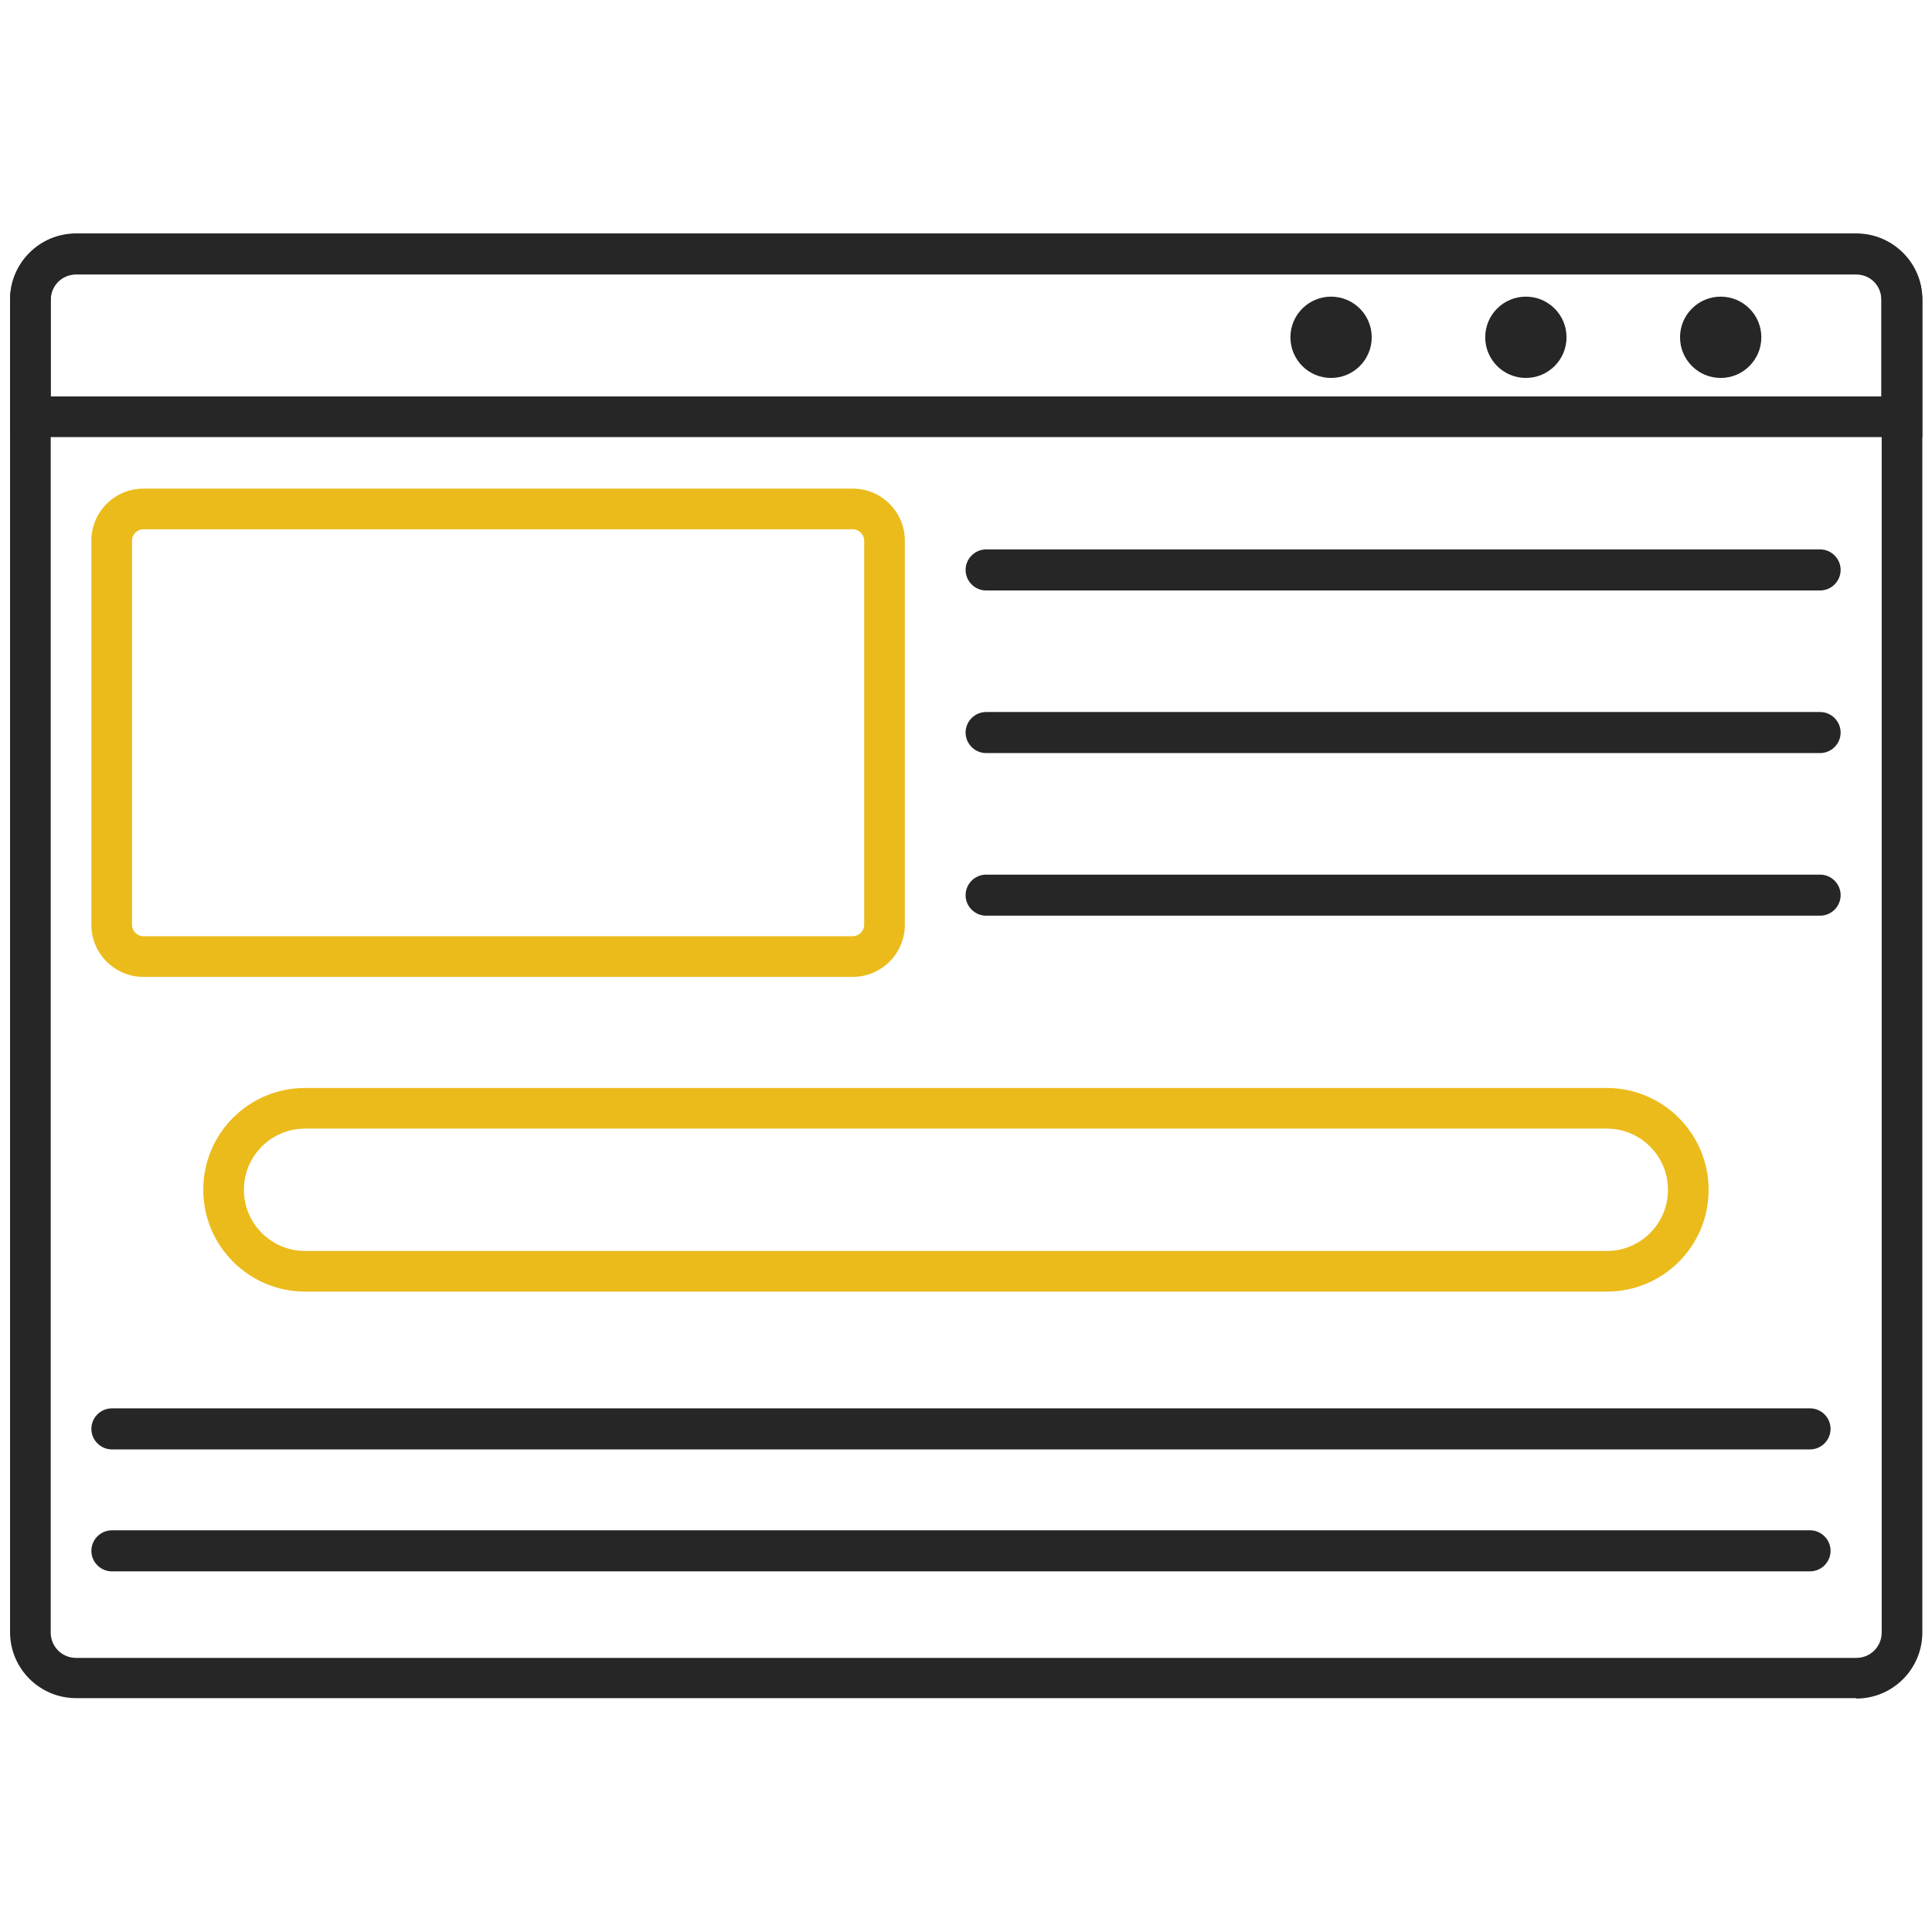
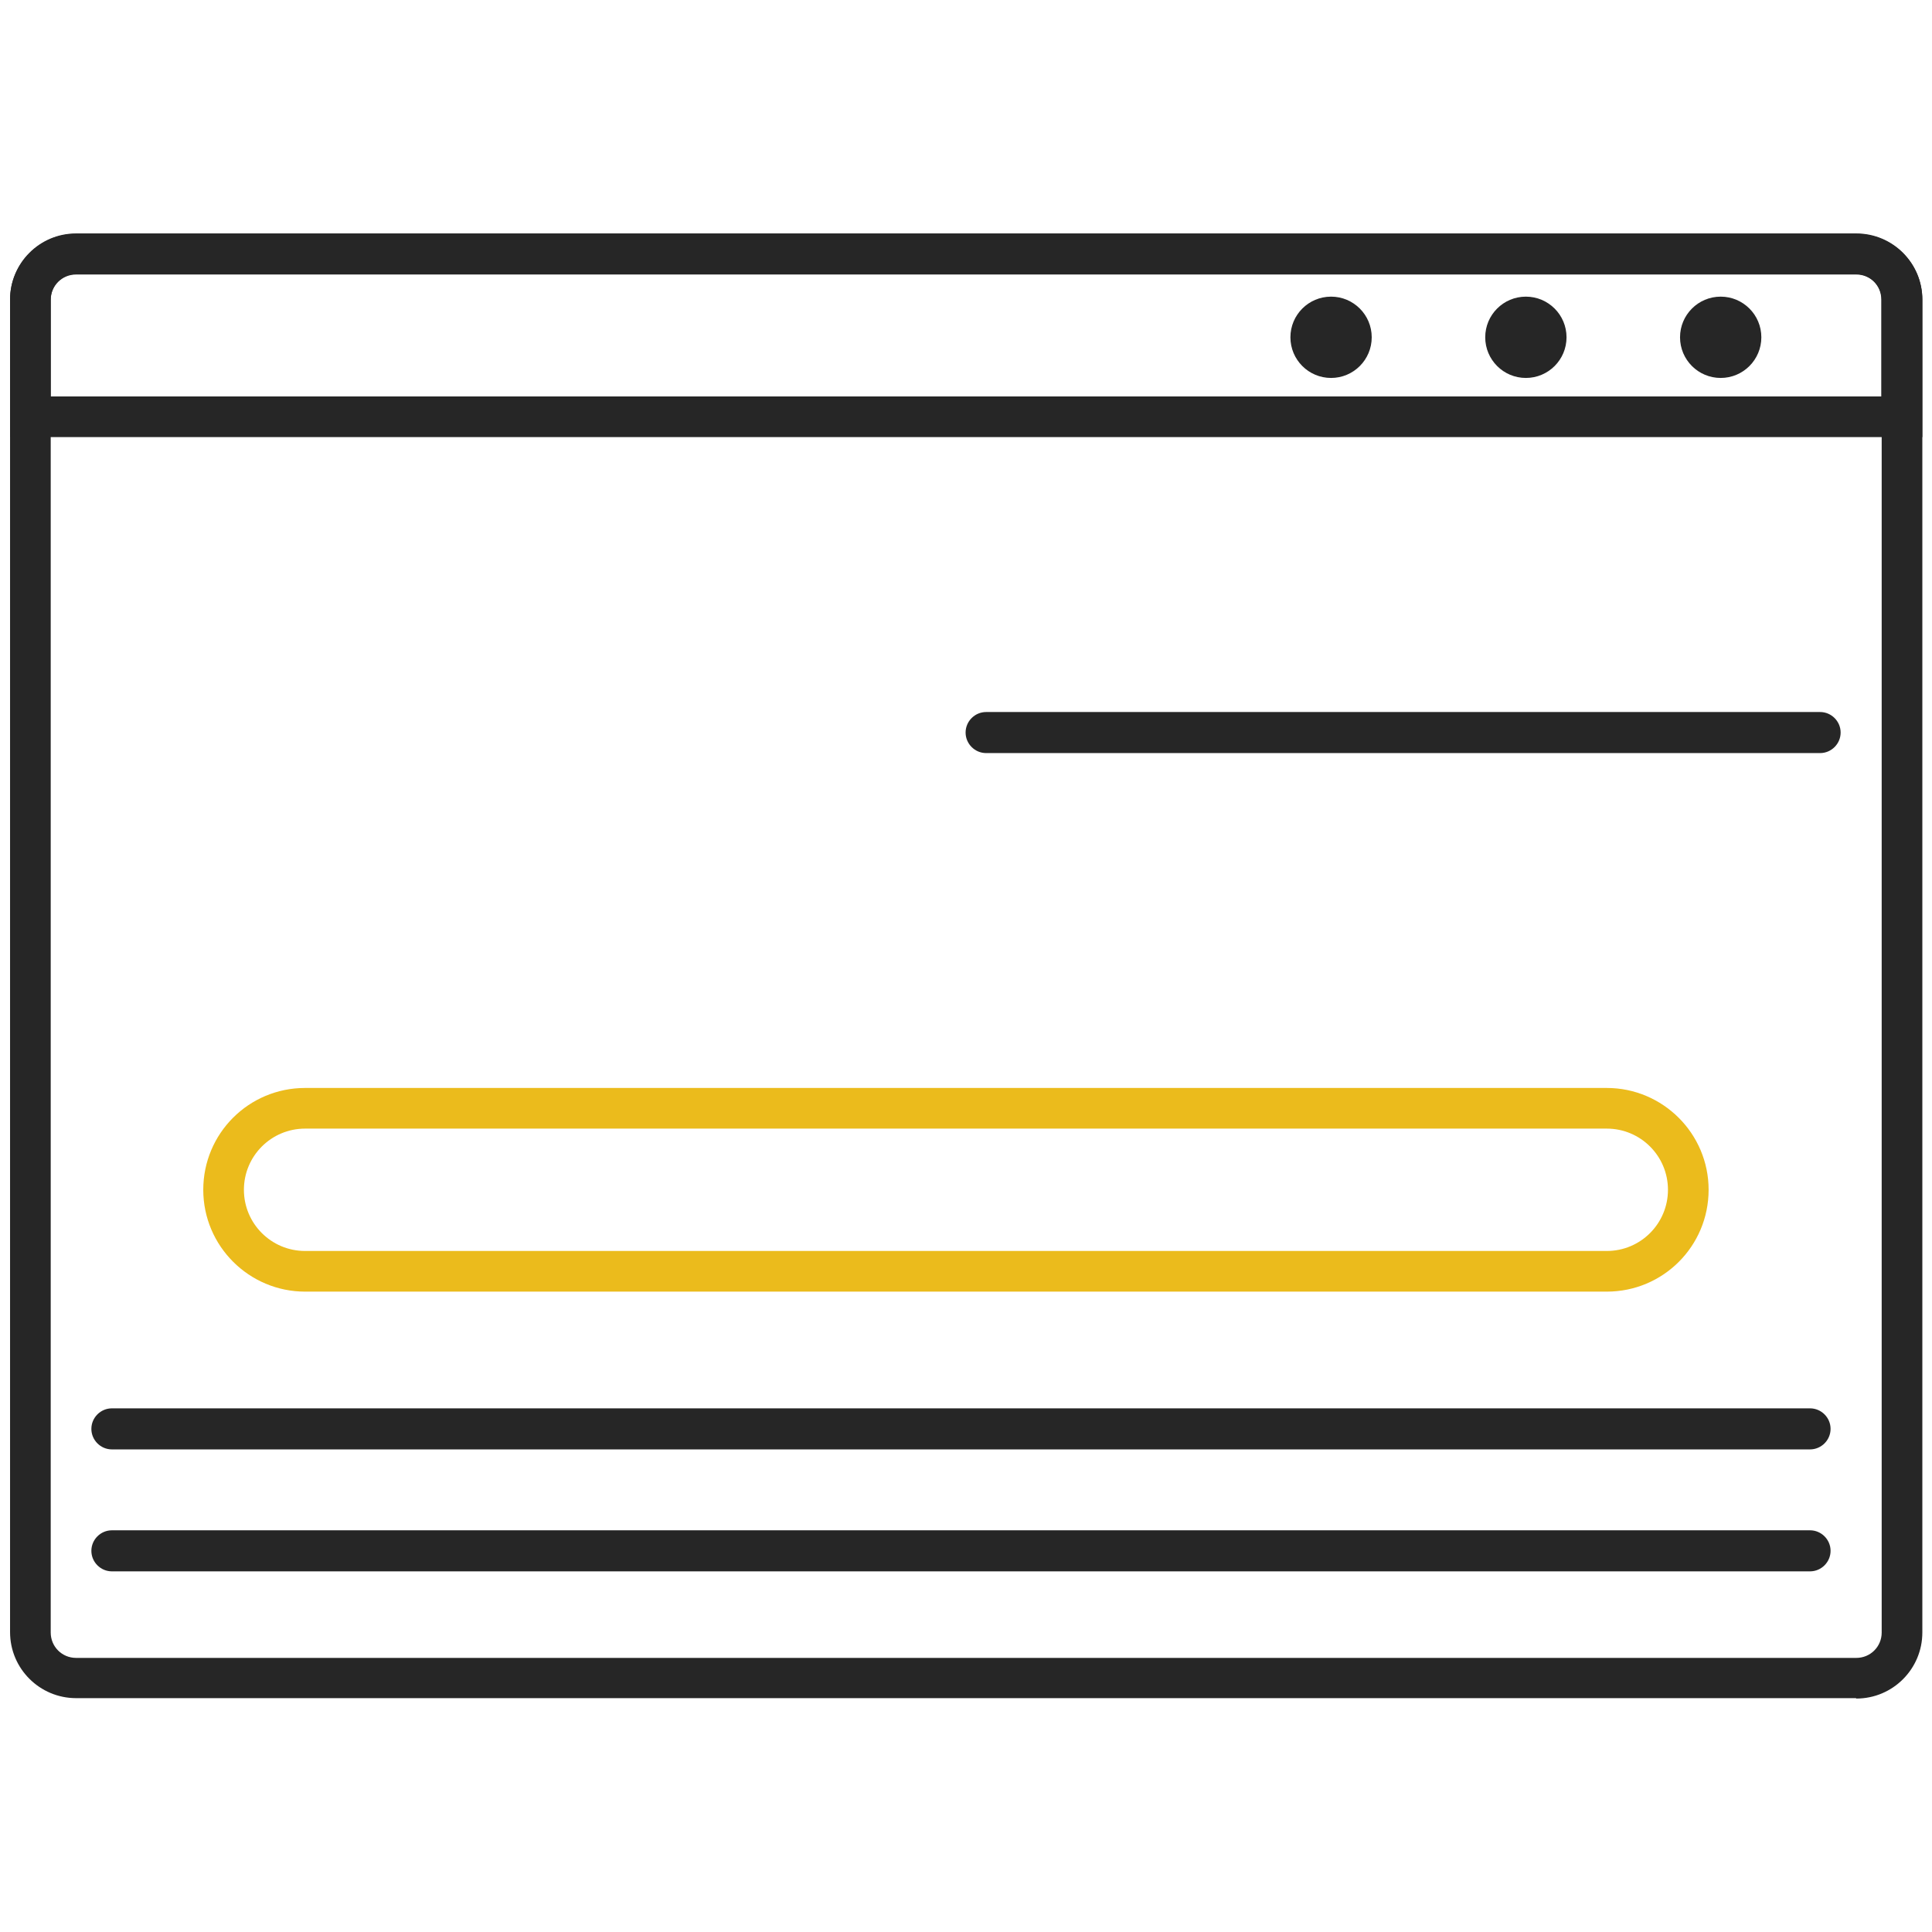
<svg xmlns="http://www.w3.org/2000/svg" id="color_palette" data-name="color palette" viewBox="0 0 48 48">
  <defs>
    <style>
      .cls-1 {
        fill: #262626;
      }

      .cls-2 {
        fill: #ebbb1c;
      }
    </style>
  </defs>
  <g id="main">
    <g id="_5" data-name="5">
      <g id="_2" data-name="2">
        <path class="cls-1" d="m46.11,42.19H1.89c-.9,0-1.64-.73-1.64-1.64V7.45c0-.9.73-1.64,1.64-1.64h44.23c.9,0,1.64.73,1.64,1.64v33.11c0,.9-.73,1.64-1.64,1.64ZM1.89,6.82c-.35,0-.63.28-.63.63v33.11c0,.35.28.63.63.63h44.23c.35,0,.63-.28.63-.63V7.45c0-.35-.28-.63-.63-.63H1.89Z" />
      </g>
      <g id="_1" data-name="1">
        <path class="cls-1" d="m47.75,10.86H.25v-3.42c0-.9.73-1.64,1.64-1.64h44.23c.9,0,1.64.73,1.64,1.64v3.42ZM1.26,9.85h45.48v-2.41c0-.35-.28-.63-.63-.63H1.89c-.35,0-.63.28-.63.63v2.41Z" />
      </g>
      <circle class="cls-1" cx="33.07" cy="8.38" r="1.01" />
      <circle class="cls-1" cx="37.91" cy="8.38" r="1.01" />
      <circle class="cls-1" cx="42.75" cy="8.38" r="1.01" />
    </g>
    <g id="_4" data-name="4">
      <g id="_2-2" data-name="2">
-         <path class="cls-2" d="m21.19,24.27H3.56c-.71,0-1.29-.58-1.29-1.29v-9.55c0-.71.58-1.29,1.29-1.29h17.63c.71,0,1.29.58,1.29,1.29v9.55c0,.71-.58,1.29-1.29,1.29ZM3.56,13.15c-.15,0-.28.13-.28.28v9.55c0,.15.13.28.28.28h17.63c.15,0,.28-.13.28-.28v-9.55c0-.15-.13-.28-.28-.28H3.56Z" />
-       </g>
+         </g>
      <g id="_1-2" data-name="1">
-         <path class="cls-1" d="m45.22,14.67h-20.72c-.28,0-.51-.23-.51-.51s.23-.51.51-.51h20.72c.28,0,.51.23.51.51s-.23.51-.51.51Z" />
        <path class="cls-1" d="m45.22,18.71h-20.72c-.28,0-.51-.23-.51-.51s.23-.51.51-.51h20.72c.28,0,.51.23.51.51s-.23.51-.51.51Z" />
-         <path class="cls-1" d="m45.22,22.75h-20.72c-.28,0-.51-.23-.51-.51s.23-.51.51-.51h20.72c.28,0,.51.23.51.51s-.23.51-.51.51Z" />
      </g>
    </g>
    <g id="_3" data-name="3">
      <path id="_1-3" data-name="1" class="cls-2" d="m39.92,32.09H7.58c-1.39,0-2.53-1.13-2.53-2.53s1.13-2.53,2.53-2.53h32.34c1.39,0,2.53,1.13,2.53,2.53s-1.13,2.53-2.53,2.53ZM7.58,28.04c-.84,0-1.52.68-1.52,1.52s.68,1.52,1.52,1.52h32.34c.84,0,1.52-.68,1.52-1.52s-.68-1.52-1.52-1.52H7.58Z" />
    </g>
    <g id="_2-3" data-name="2">
      <path id="_1-4" data-name="1" class="cls-1" d="m44.97,36.01H2.78c-.28,0-.51-.23-.51-.51s.23-.51.51-.51h42.19c.28,0,.51.23.51.51s-.23.51-.51.51Z" />
    </g>
    <g id="_1-5" data-name="1">
      <path id="_1-6" data-name="1" class="cls-1" d="m44.97,39.04H2.78c-.28,0-.51-.23-.51-.51s.23-.51.51-.51h42.19c.28,0,.51.23.51.51s-.23.51-.51.51Z" />
    </g>
  </g>
</svg>